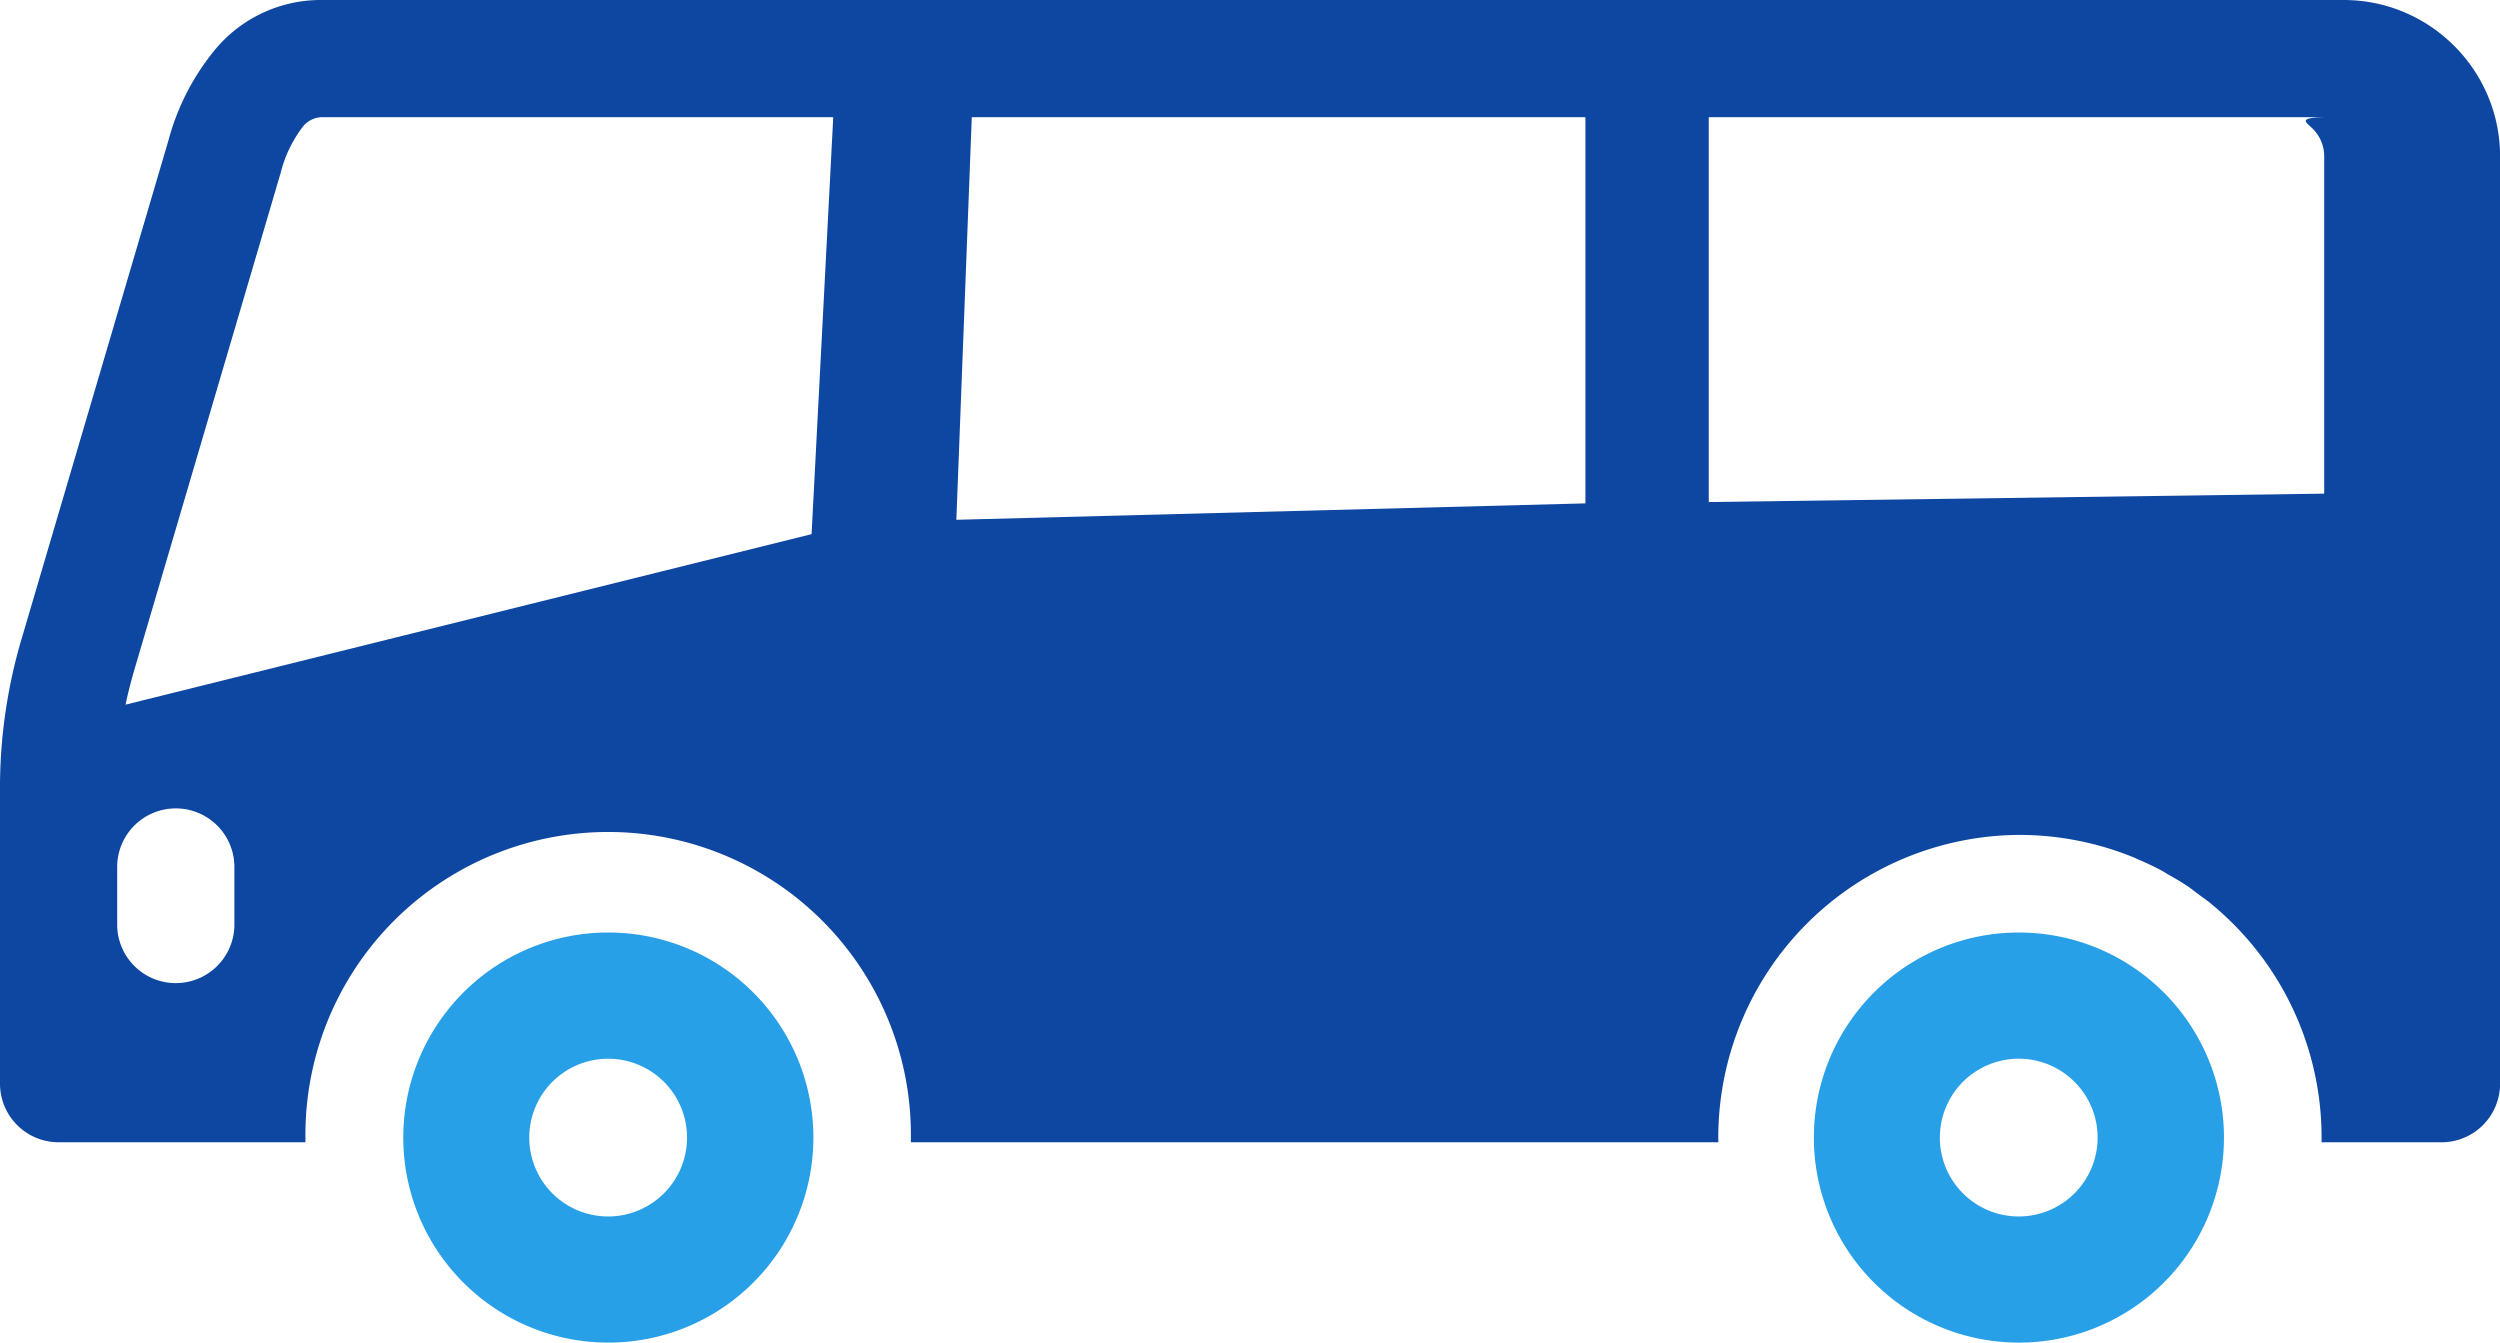
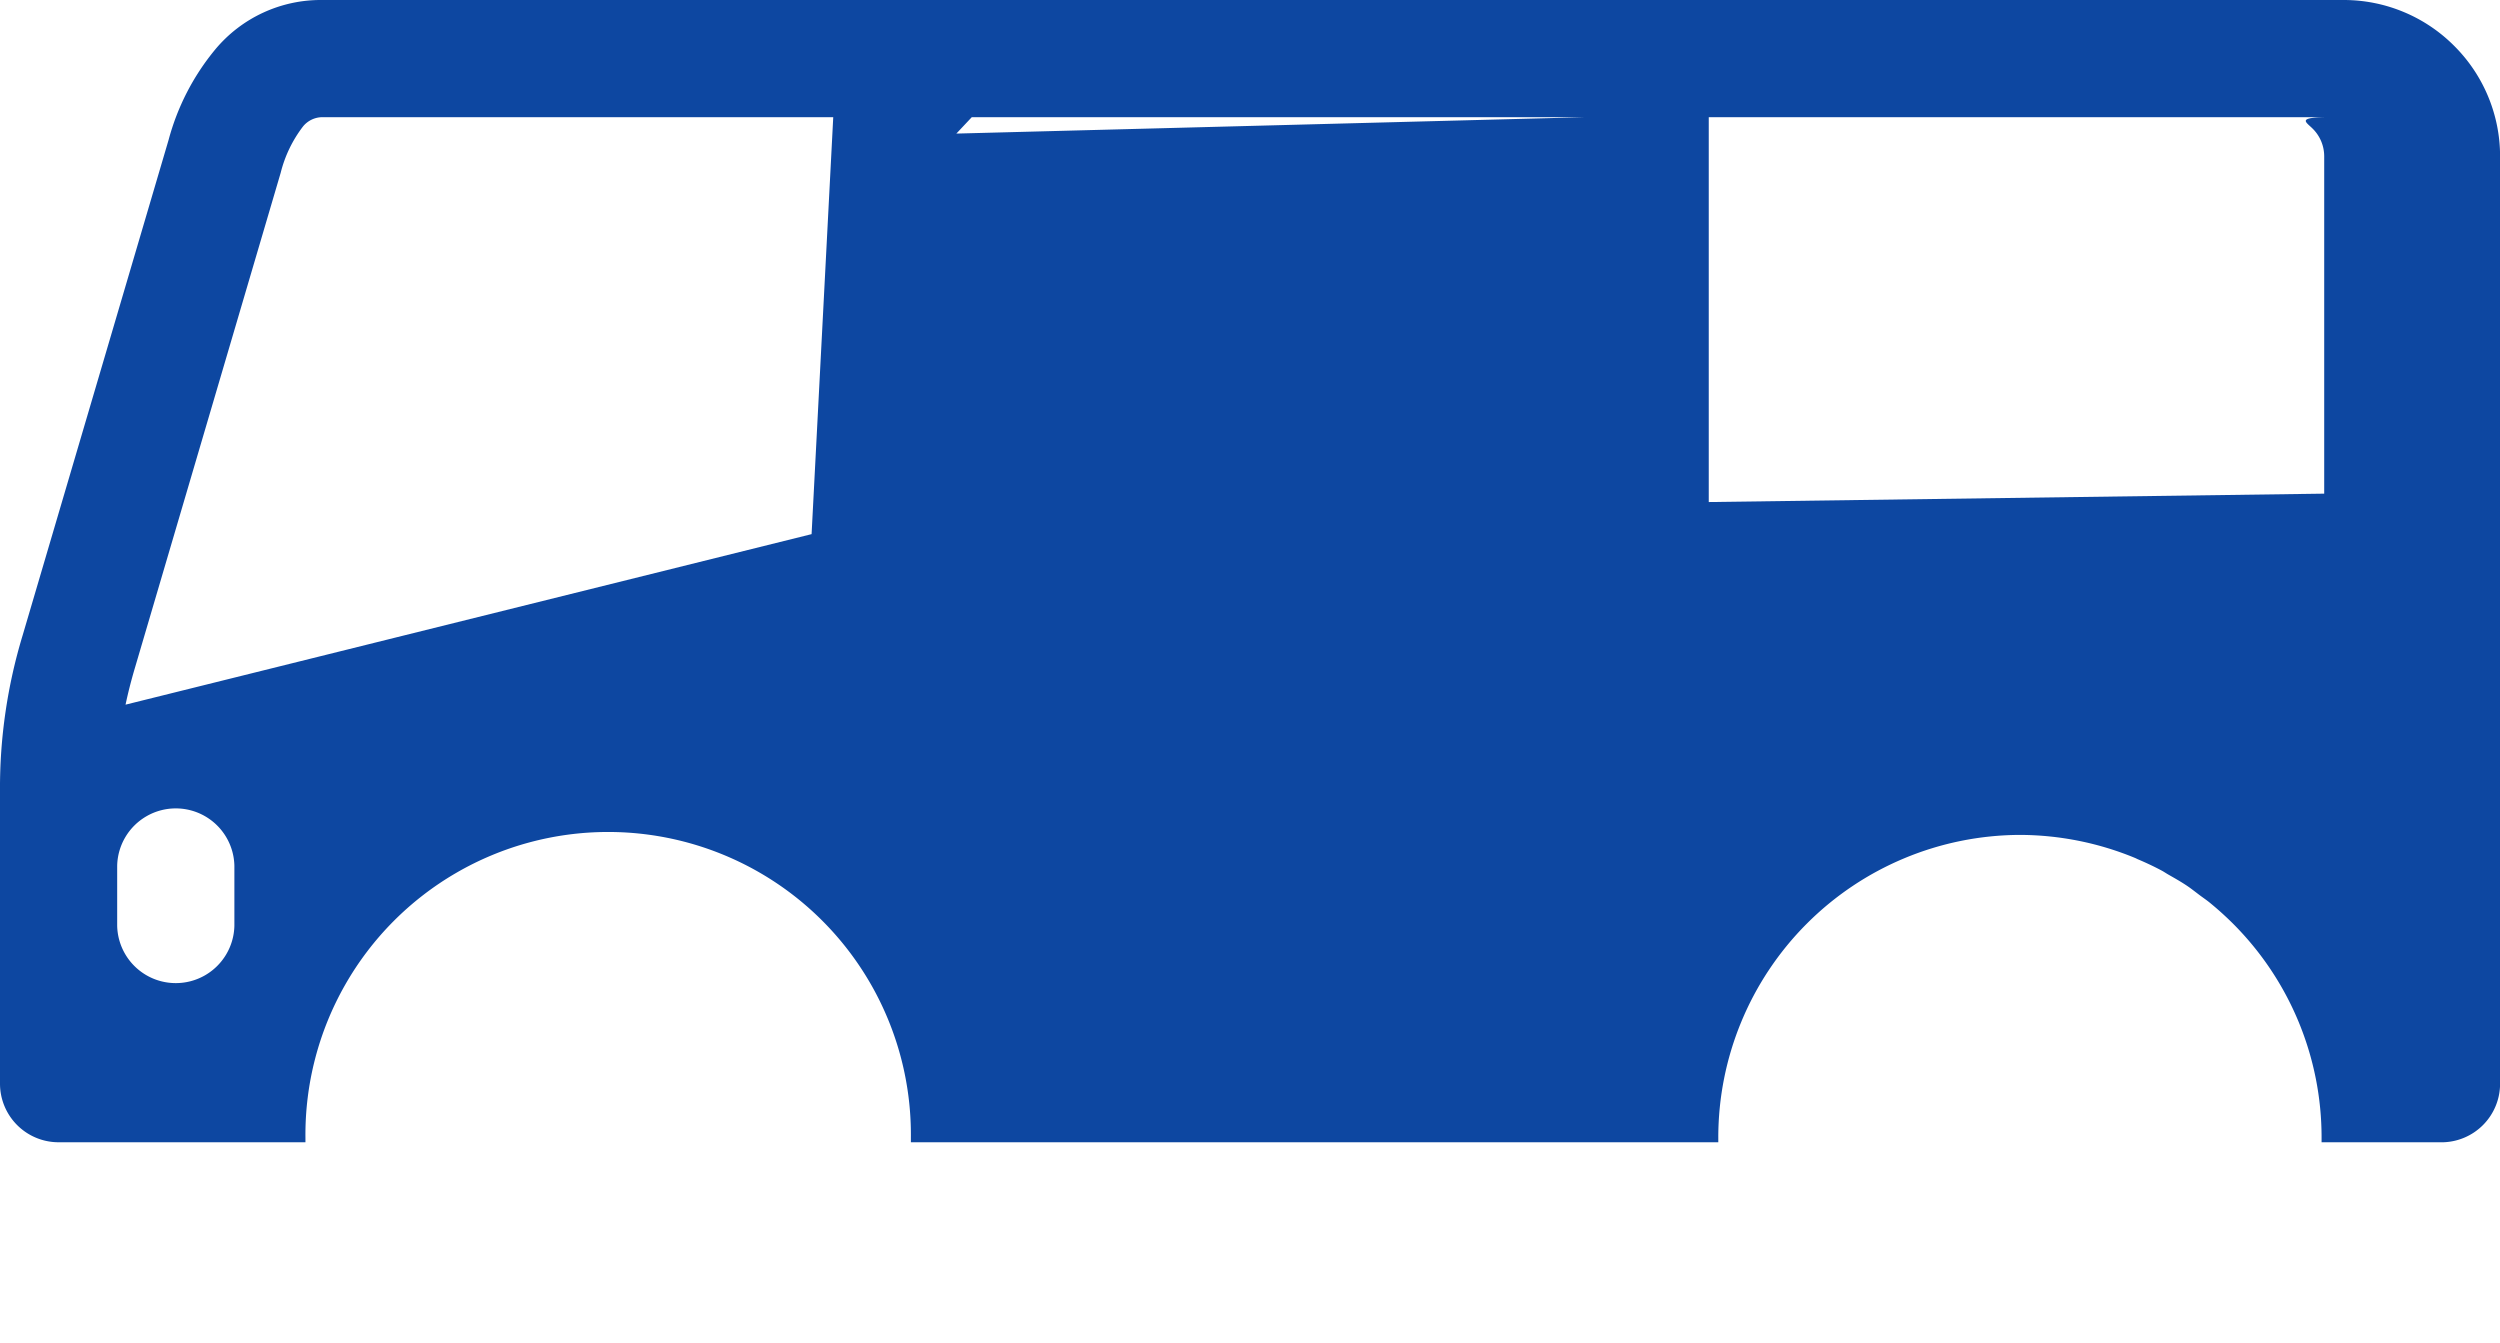
<svg xmlns="http://www.w3.org/2000/svg" viewBox="0 0 91.441 49.11">
  <defs>
    <style>.cls-1{fill:#28a0e8;}.cls-2{fill:#0d47a1;}</style>
  </defs>
  <g id="レイヤー_2" data-name="レイヤー 2">
    <g id="レイヤー_1-2" data-name="レイヤー 1">
-       <path class="cls-1" d="M73.838,34.108a7.5,7.5,0,1,1-5.3,2.2,7.479,7.479,0,0,1,5.3-2.2Zm2.04,5.461a2.885,2.885,0,1,0,.845,2.04,2.876,2.876,0,0,0-.845-2.04ZM22.244,34.108a7.5,7.5,0,1,1-5.3,2.2,7.477,7.477,0,0,1,5.3-2.2Zm2.04,5.461a2.885,2.885,0,1,0,.845,2.04,2.877,2.877,0,0,0-.845-2.04Z" />
-       <path class="cls-2" d="M89.764,1.677A5.7,5.7,0,0,0,85.726,0H11.787a5.024,5.024,0,0,0-3.92,1.816,8.727,8.727,0,0,0-1.7,3.3L.83,23.232A19.234,19.234,0,0,0,0,28.917V39.636A2.144,2.144,0,0,0,2.143,41.78h9.029c0-.057,0-.114,0-.171a11.073,11.073,0,1,1,22.145,0c0,.057,0,.114,0,.171H62.849c0-.057,0-.114,0-.171A11.069,11.069,0,0,1,73.878,30.538H73.9a11.094,11.094,0,0,1,4.2.846c.031.013.06.03.09.043.3.127.593.264.879.417.084.045.162.1.245.147.229.13.458.26.678.407.161.108.313.231.468.347.134.1.273.192.4.3q.422.347.812.735a11.054,11.054,0,0,1,3.243,7.83c0,.057,0,.114,0,.171H89.3a2.144,2.144,0,0,0,2.144-2.144V5.715A5.7,5.7,0,0,0,89.764,1.677ZM62.5,4.286H85.239c-1.265,0-.908.162-.649.421a1.424,1.424,0,0,1,.421,1.008V18.056L62.5,18.363Zm-26.956,0H57.989V18.412l-23.009.6ZM8.573,33.861a2.144,2.144,0,0,1-4.287,0V31.666a2.144,2.144,0,0,1,4.287,0ZM29.685,19.537,4.592,25.774c.092-.437.205-.879.34-1.336l5.335-18.12a4.633,4.633,0,0,1,.814-1.69.918.918,0,0,1,.706-.342h18.69Z" />
+       <path class="cls-2" d="M89.764,1.677A5.7,5.7,0,0,0,85.726,0H11.787a5.024,5.024,0,0,0-3.92,1.816,8.727,8.727,0,0,0-1.7,3.3L.83,23.232A19.234,19.234,0,0,0,0,28.917V39.636A2.144,2.144,0,0,0,2.143,41.78h9.029c0-.057,0-.114,0-.171a11.073,11.073,0,1,1,22.145,0c0,.057,0,.114,0,.171H62.849c0-.057,0-.114,0-.171A11.069,11.069,0,0,1,73.878,30.538H73.9a11.094,11.094,0,0,1,4.2.846c.031.013.06.03.09.043.3.127.593.264.879.417.084.045.162.1.245.147.229.13.458.26.678.407.161.108.313.231.468.347.134.1.273.192.4.3q.422.347.812.735a11.054,11.054,0,0,1,3.243,7.83c0,.057,0,.114,0,.171H89.3a2.144,2.144,0,0,0,2.144-2.144V5.715A5.7,5.7,0,0,0,89.764,1.677ZM62.5,4.286H85.239c-1.265,0-.908.162-.649.421a1.424,1.424,0,0,1,.421,1.008V18.056L62.5,18.363Zm-26.956,0H57.989l-23.009.6ZM8.573,33.861a2.144,2.144,0,0,1-4.287,0V31.666a2.144,2.144,0,0,1,4.287,0ZM29.685,19.537,4.592,25.774c.092-.437.205-.879.34-1.336l5.335-18.12a4.633,4.633,0,0,1,.814-1.69.918.918,0,0,1,.706-.342h18.69Z" />
    </g>
  </g>
</svg>